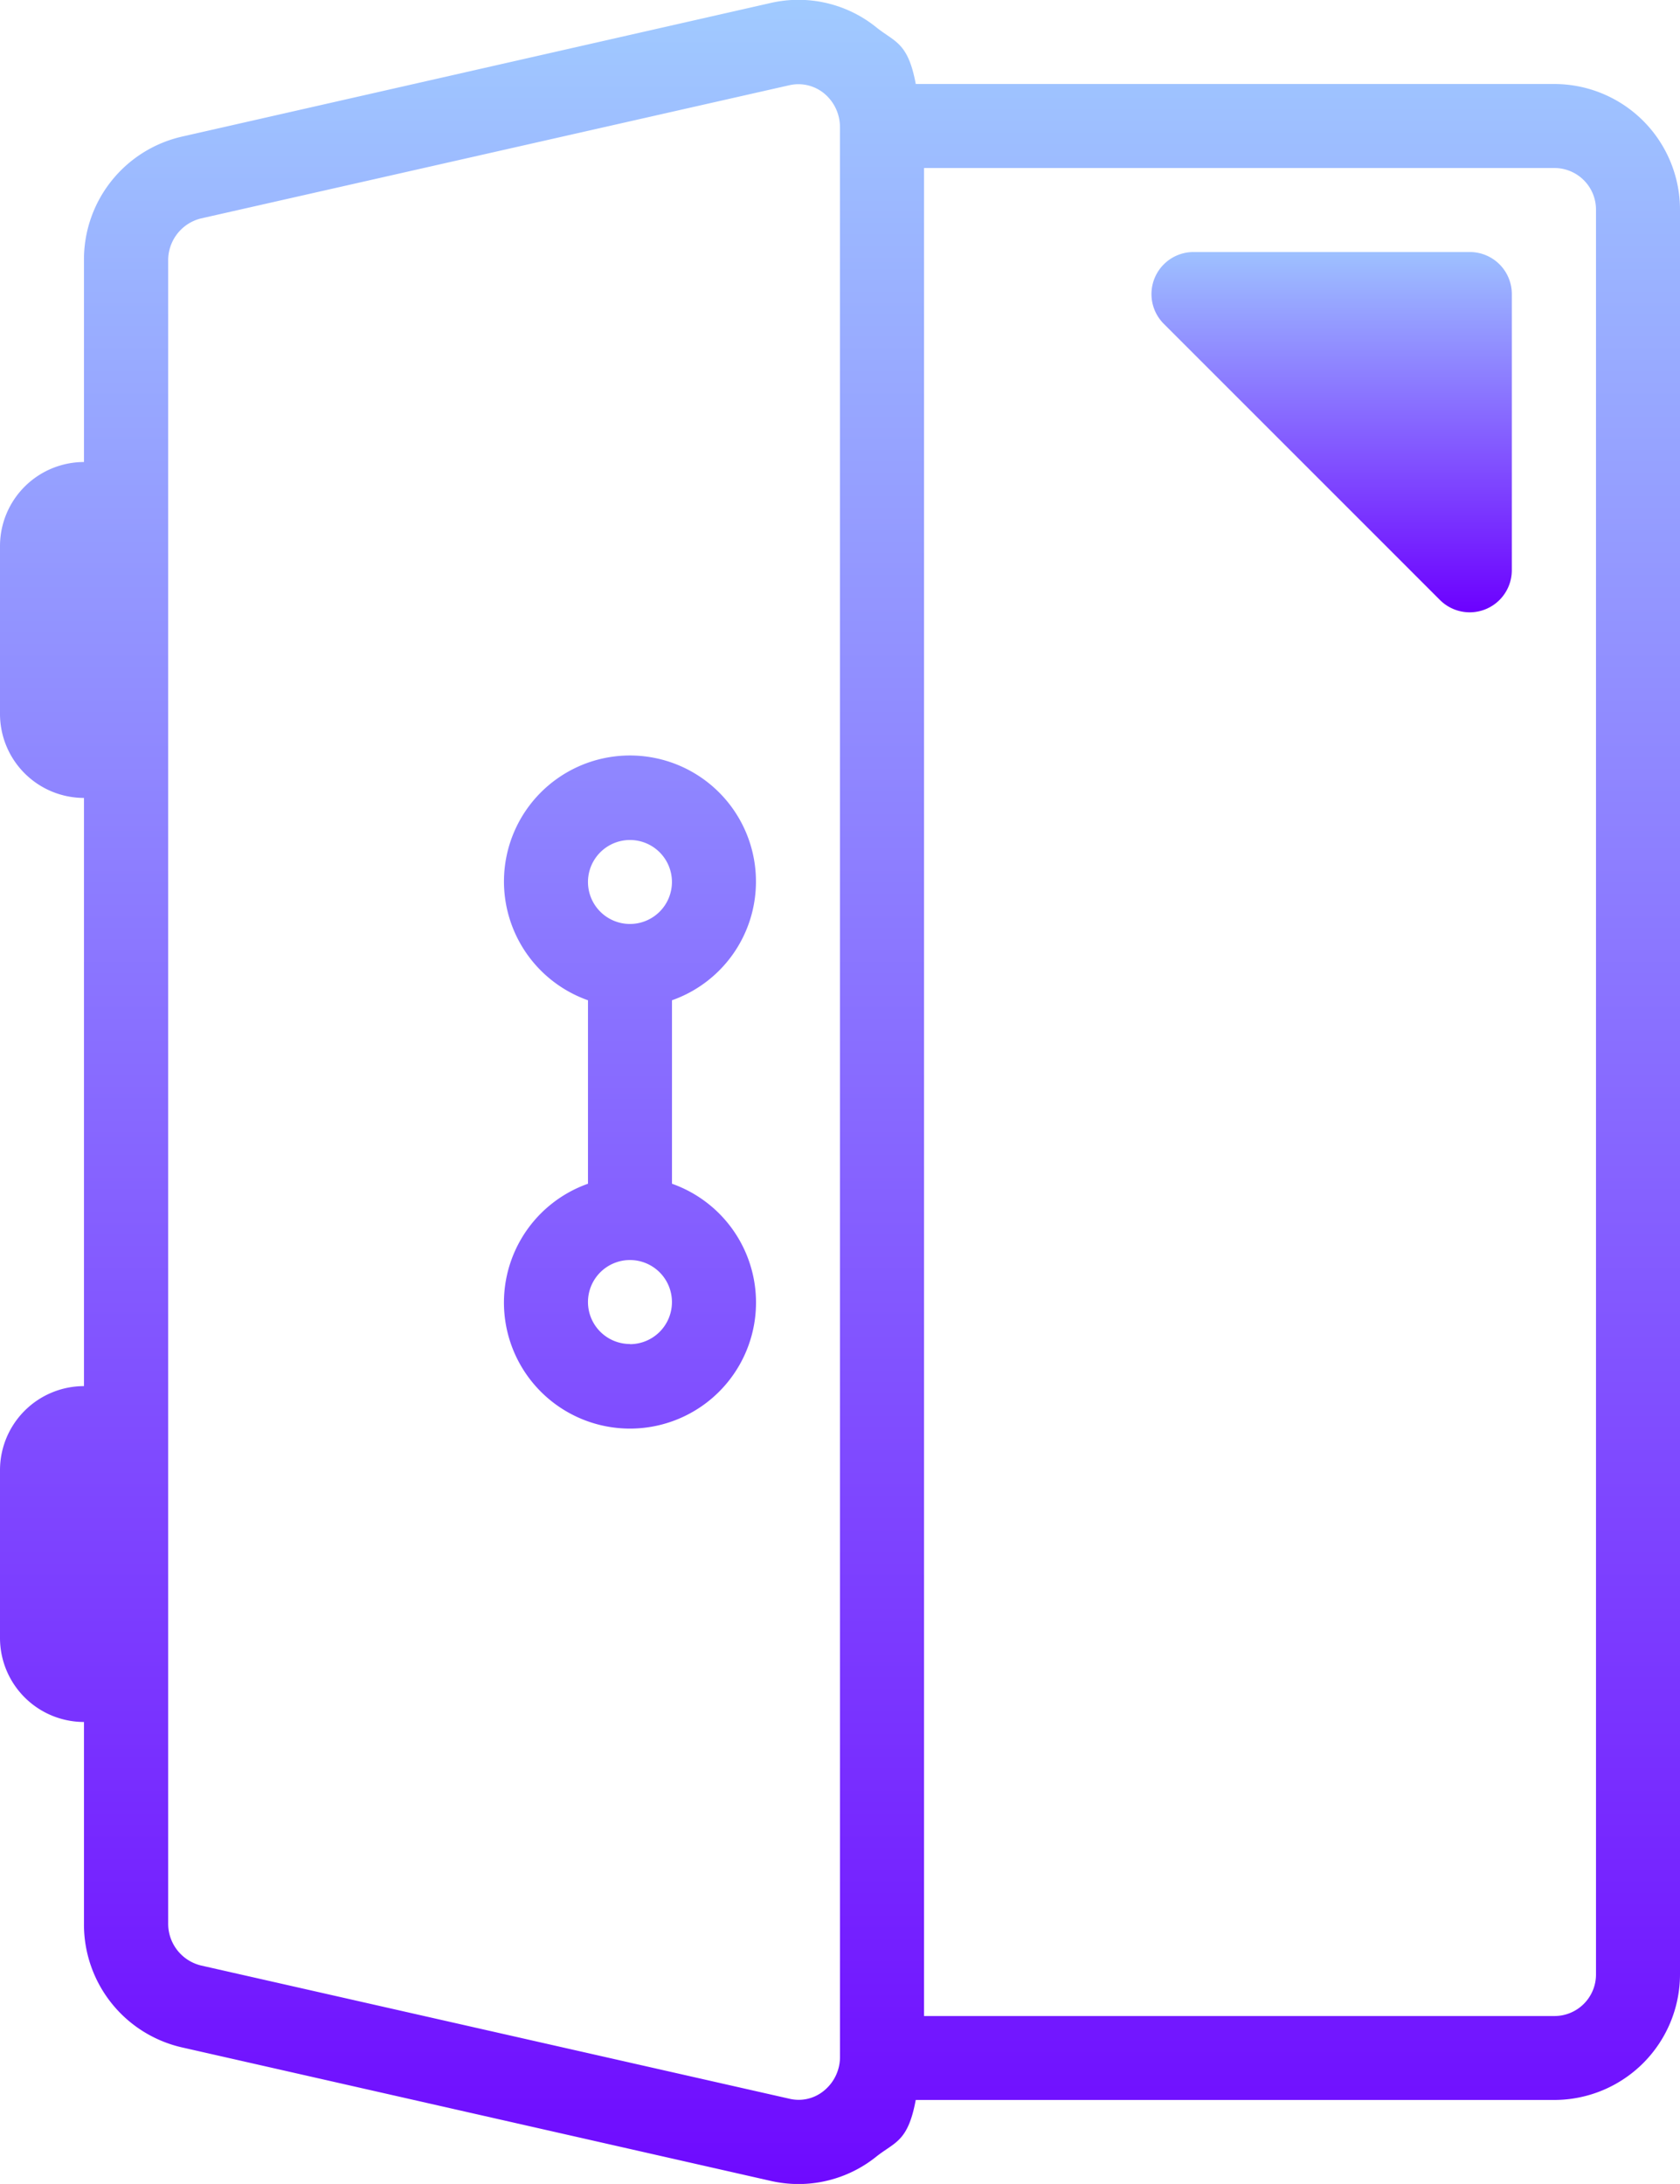
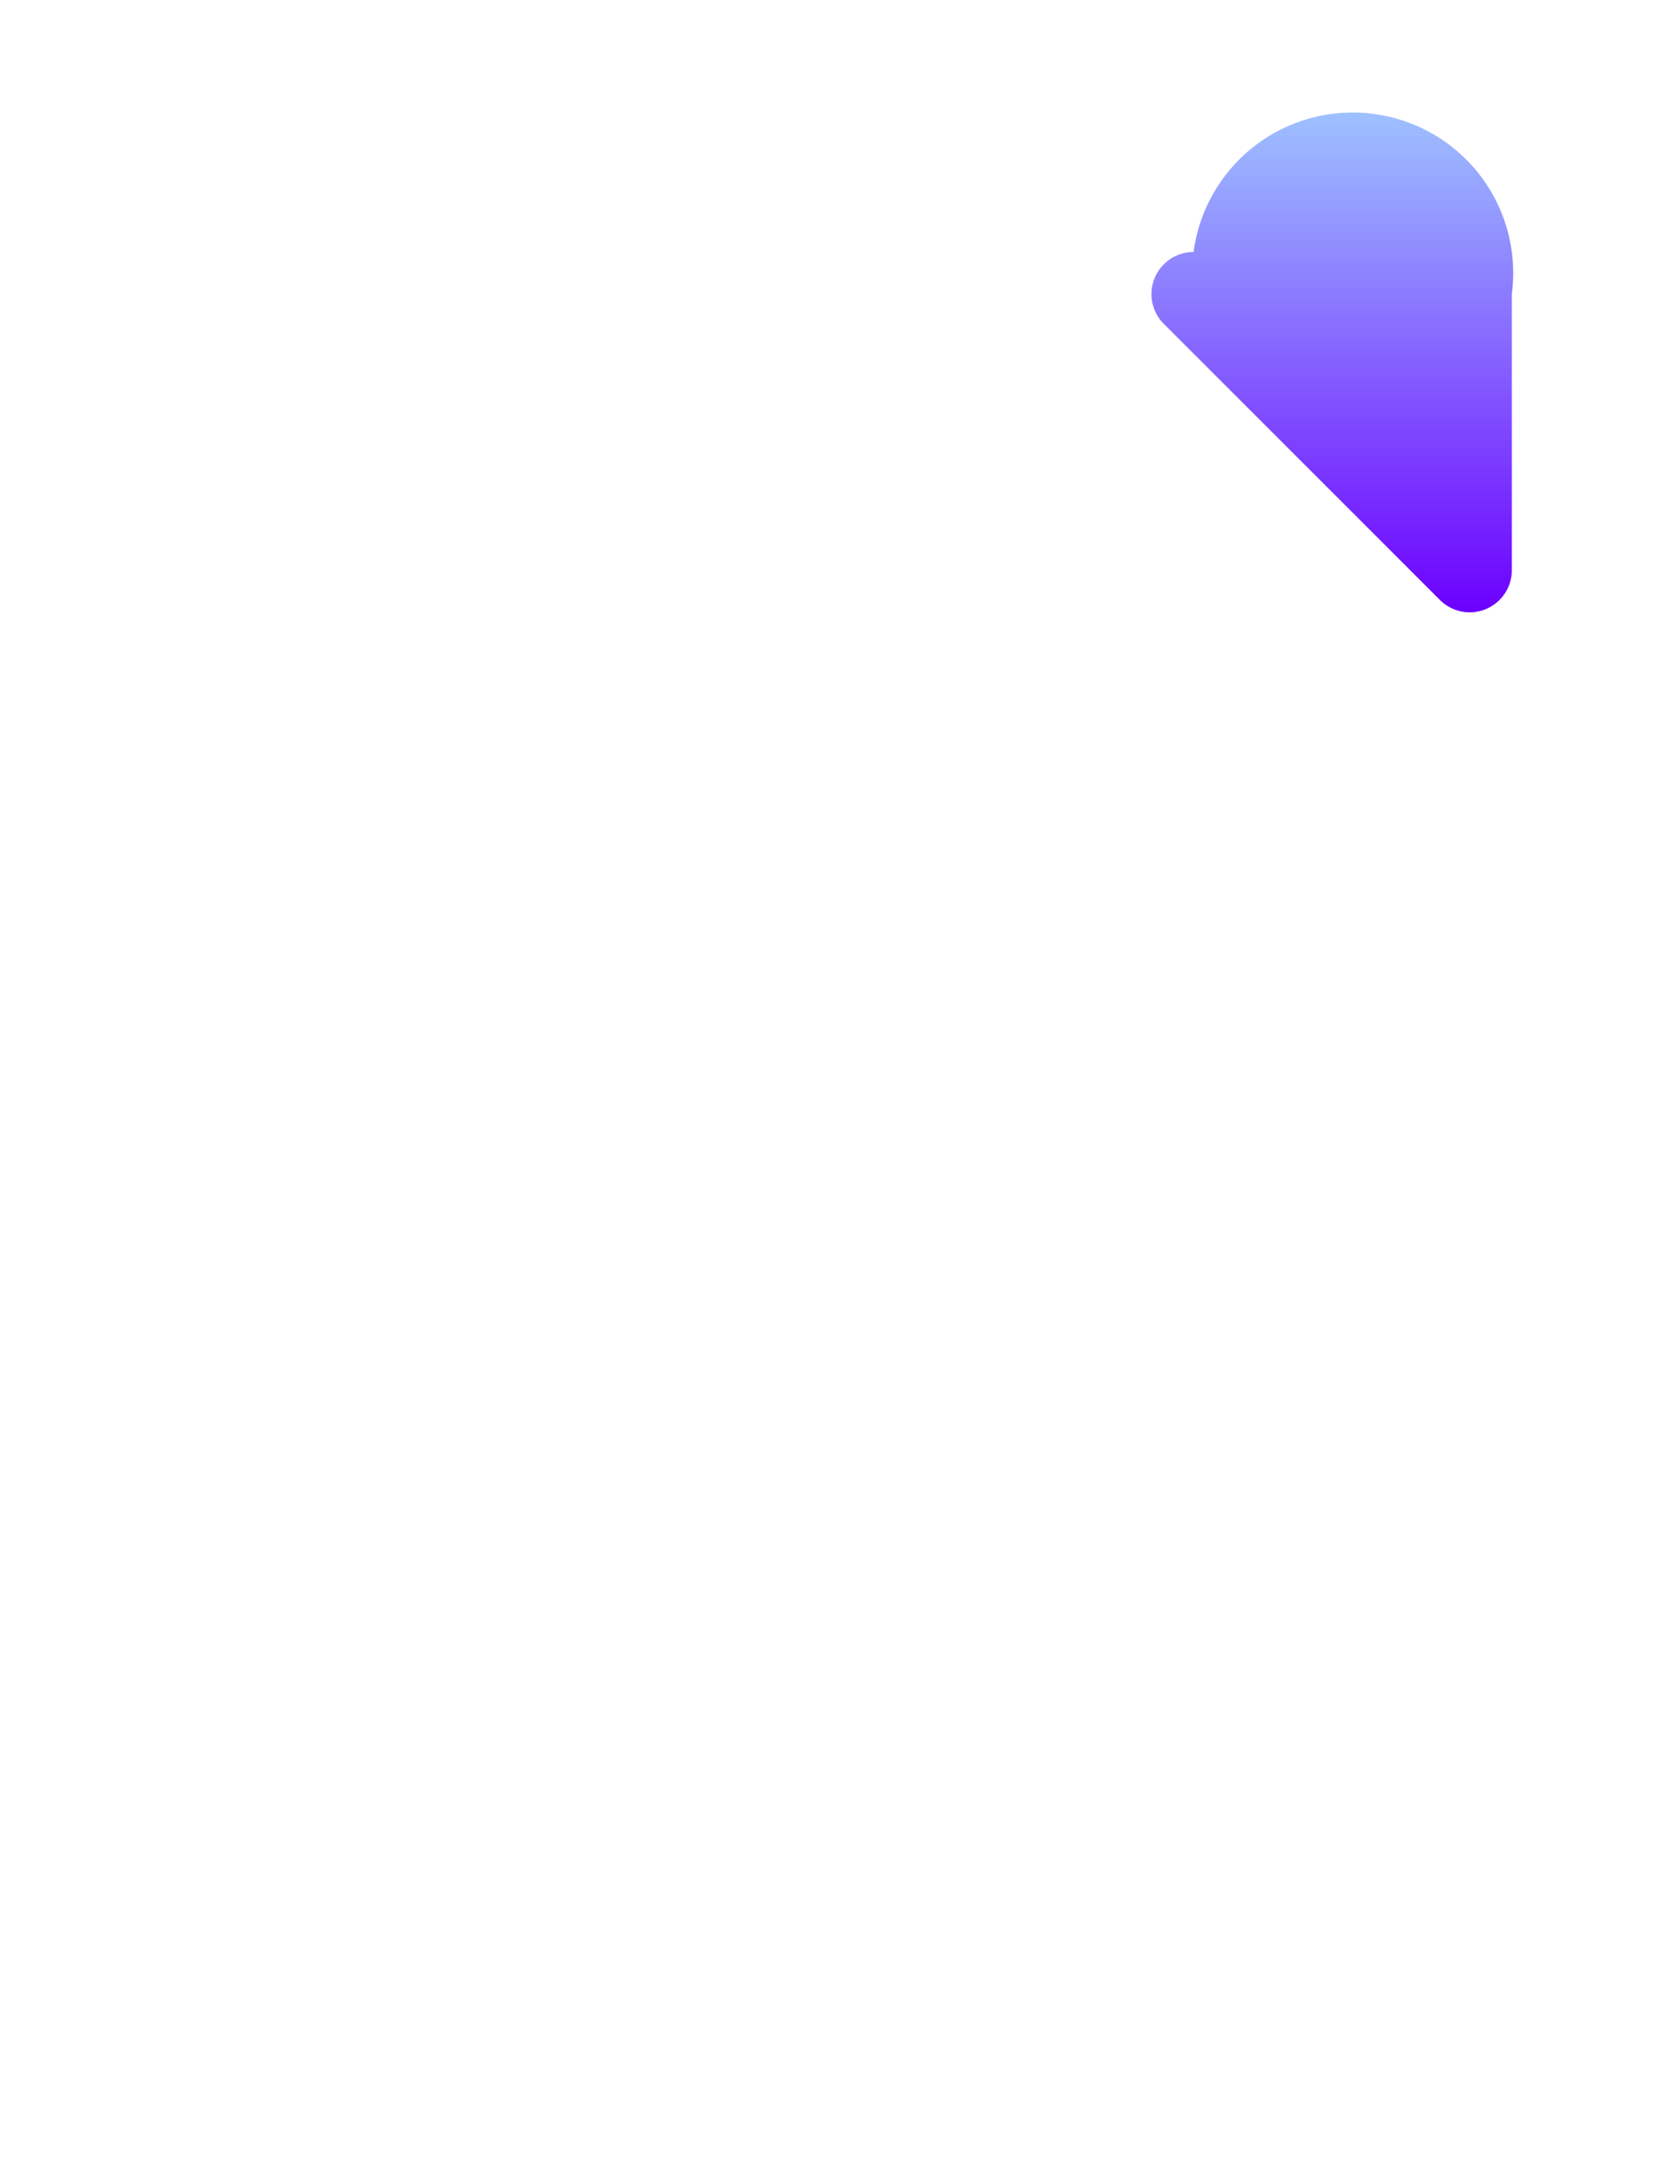
<svg xmlns="http://www.w3.org/2000/svg" xmlns:xlink="http://www.w3.org/1999/xlink" id="step5" width="41.416" height="53.84" viewBox="0 0 41.416 53.84">
  <defs>
    <linearGradient id="linear-gradient" x1="0.5" y1="-0.026" x2="0.5" y2="1.047" gradientUnits="objectBoundingBox">
      <stop offset="0" stop-color="#a2d0ff" />
      <stop offset="1" stop-color="#6c00ff" />
    </linearGradient>
    <linearGradient id="linear-gradient-2" y1="-1.208" y2="2.277" xlink:href="#linear-gradient" />
    <linearGradient id="linear-gradient-3" y1="-0.078" y2="1" xlink:href="#linear-gradient" />
  </defs>
-   <path id="Tracé_34857" data-name="Tracé 34857" d="M50.321,8.071H34.576c-.194-1.035-.516-1.029-.976-1.4a3.057,3.057,0,0,0-2.591-.6L16.489,9.367a3.108,3.108,0,0,0-2.419,3.06v4.963h0A2.073,2.073,0,0,0,12,19.46V23.6a2.072,2.072,0,0,0,2.07,2.071h0v14.5h0A2.073,2.073,0,0,0,12,42.239V46.38a2.072,2.072,0,0,0,2.07,2.071h0v4.963a3.107,3.107,0,0,0,2.419,3.06l14.519,3.292a3.1,3.1,0,0,0,.68.076,3.065,3.065,0,0,0,1.911-.673c.461-.368.783-.362.976-1.4H50.322a3.1,3.1,0,0,0,3.094-3.094V11.165A3.1,3.1,0,0,0,50.321,8.071ZM32.708,56.7a1.074,1.074,0,0,1-.4.845.977.977,0,0,1-.842.195L16.946,54.452a1.059,1.059,0,0,1-.8-1.038V12.427a1.062,1.062,0,0,1,.8-1.04L31.465,8.1a1,1,0,0,1,.842.195,1.076,1.076,0,0,1,.4.846Zm18.637-2.028A1.024,1.024,0,0,1,50.321,55.7H34.779V10.142H50.321a1.025,1.025,0,0,1,1.024,1.023Z" transform="translate(-12 -6)" fill="url(#linear-gradient)" />
-   <path id="Tracé_34858" data-name="Tracé 34858" d="M30.211,27.106a3.106,3.106,0,1,0-4.141,2.916v4.523a3.107,3.107,0,1,0,2.071,0V30.022A3.1,3.1,0,0,0,30.211,27.106Zm-3.106-1.035a1.035,1.035,0,1,1-1.035,1.035A1.036,1.036,0,0,1,27.105,26.071Zm0,12.425a1.035,1.035,0,1,1,1.035-1.035A1.036,1.036,0,0,1,27.105,38.5Z" transform="translate(-11.575 -5.363)" fill="url(#linear-gradient-2)" />
-   <path id="Tracé_34859" data-name="Tracé 34859" d="M46.532,20.582l-6.811-6.811A1.037,1.037,0,0,1,40.455,12h6.813A1.036,1.036,0,0,1,48.3,13.035v6.813A1.038,1.038,0,0,1,46.532,20.582Z" transform="translate(-11.03 -5.787)" fill="url(#linear-gradient-3)" />
+   <path id="Tracé_34859" data-name="Tracé 34859" d="M46.532,20.582l-6.811-6.811A1.037,1.037,0,0,1,40.455,12A1.036,1.036,0,0,1,48.3,13.035v6.813A1.038,1.038,0,0,1,46.532,20.582Z" transform="translate(-11.03 -5.787)" fill="url(#linear-gradient-3)" />
</svg>